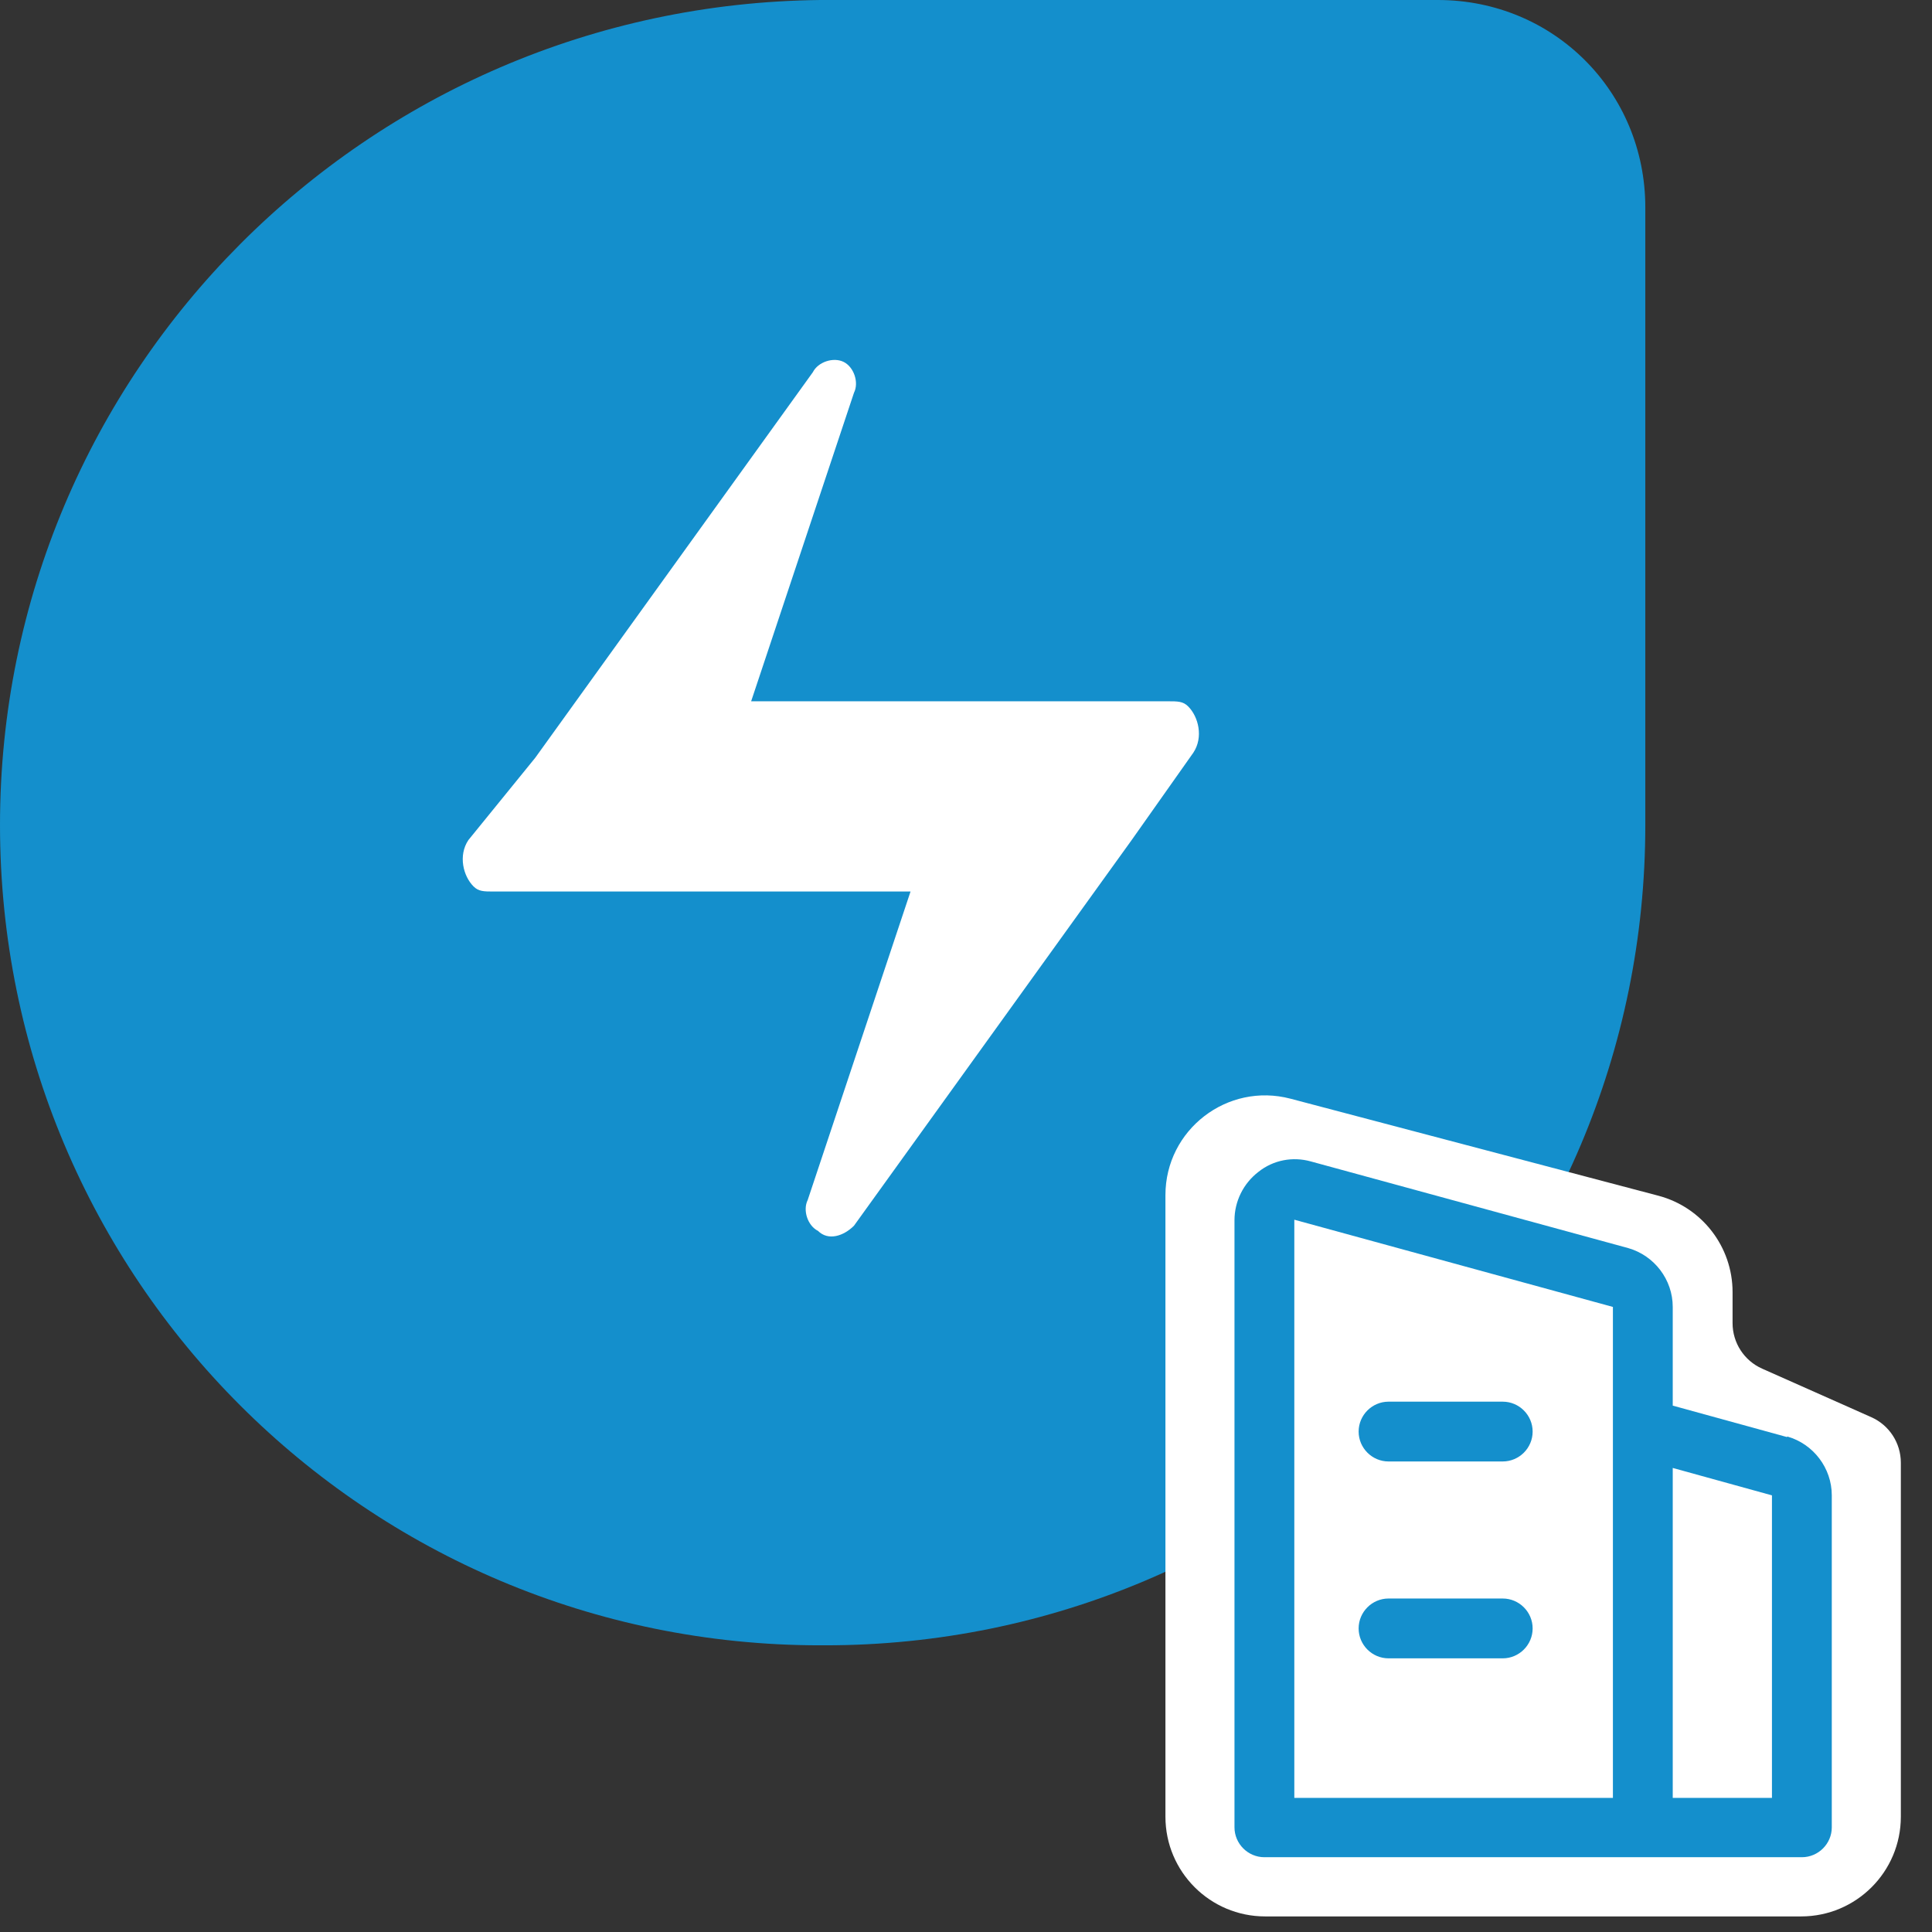
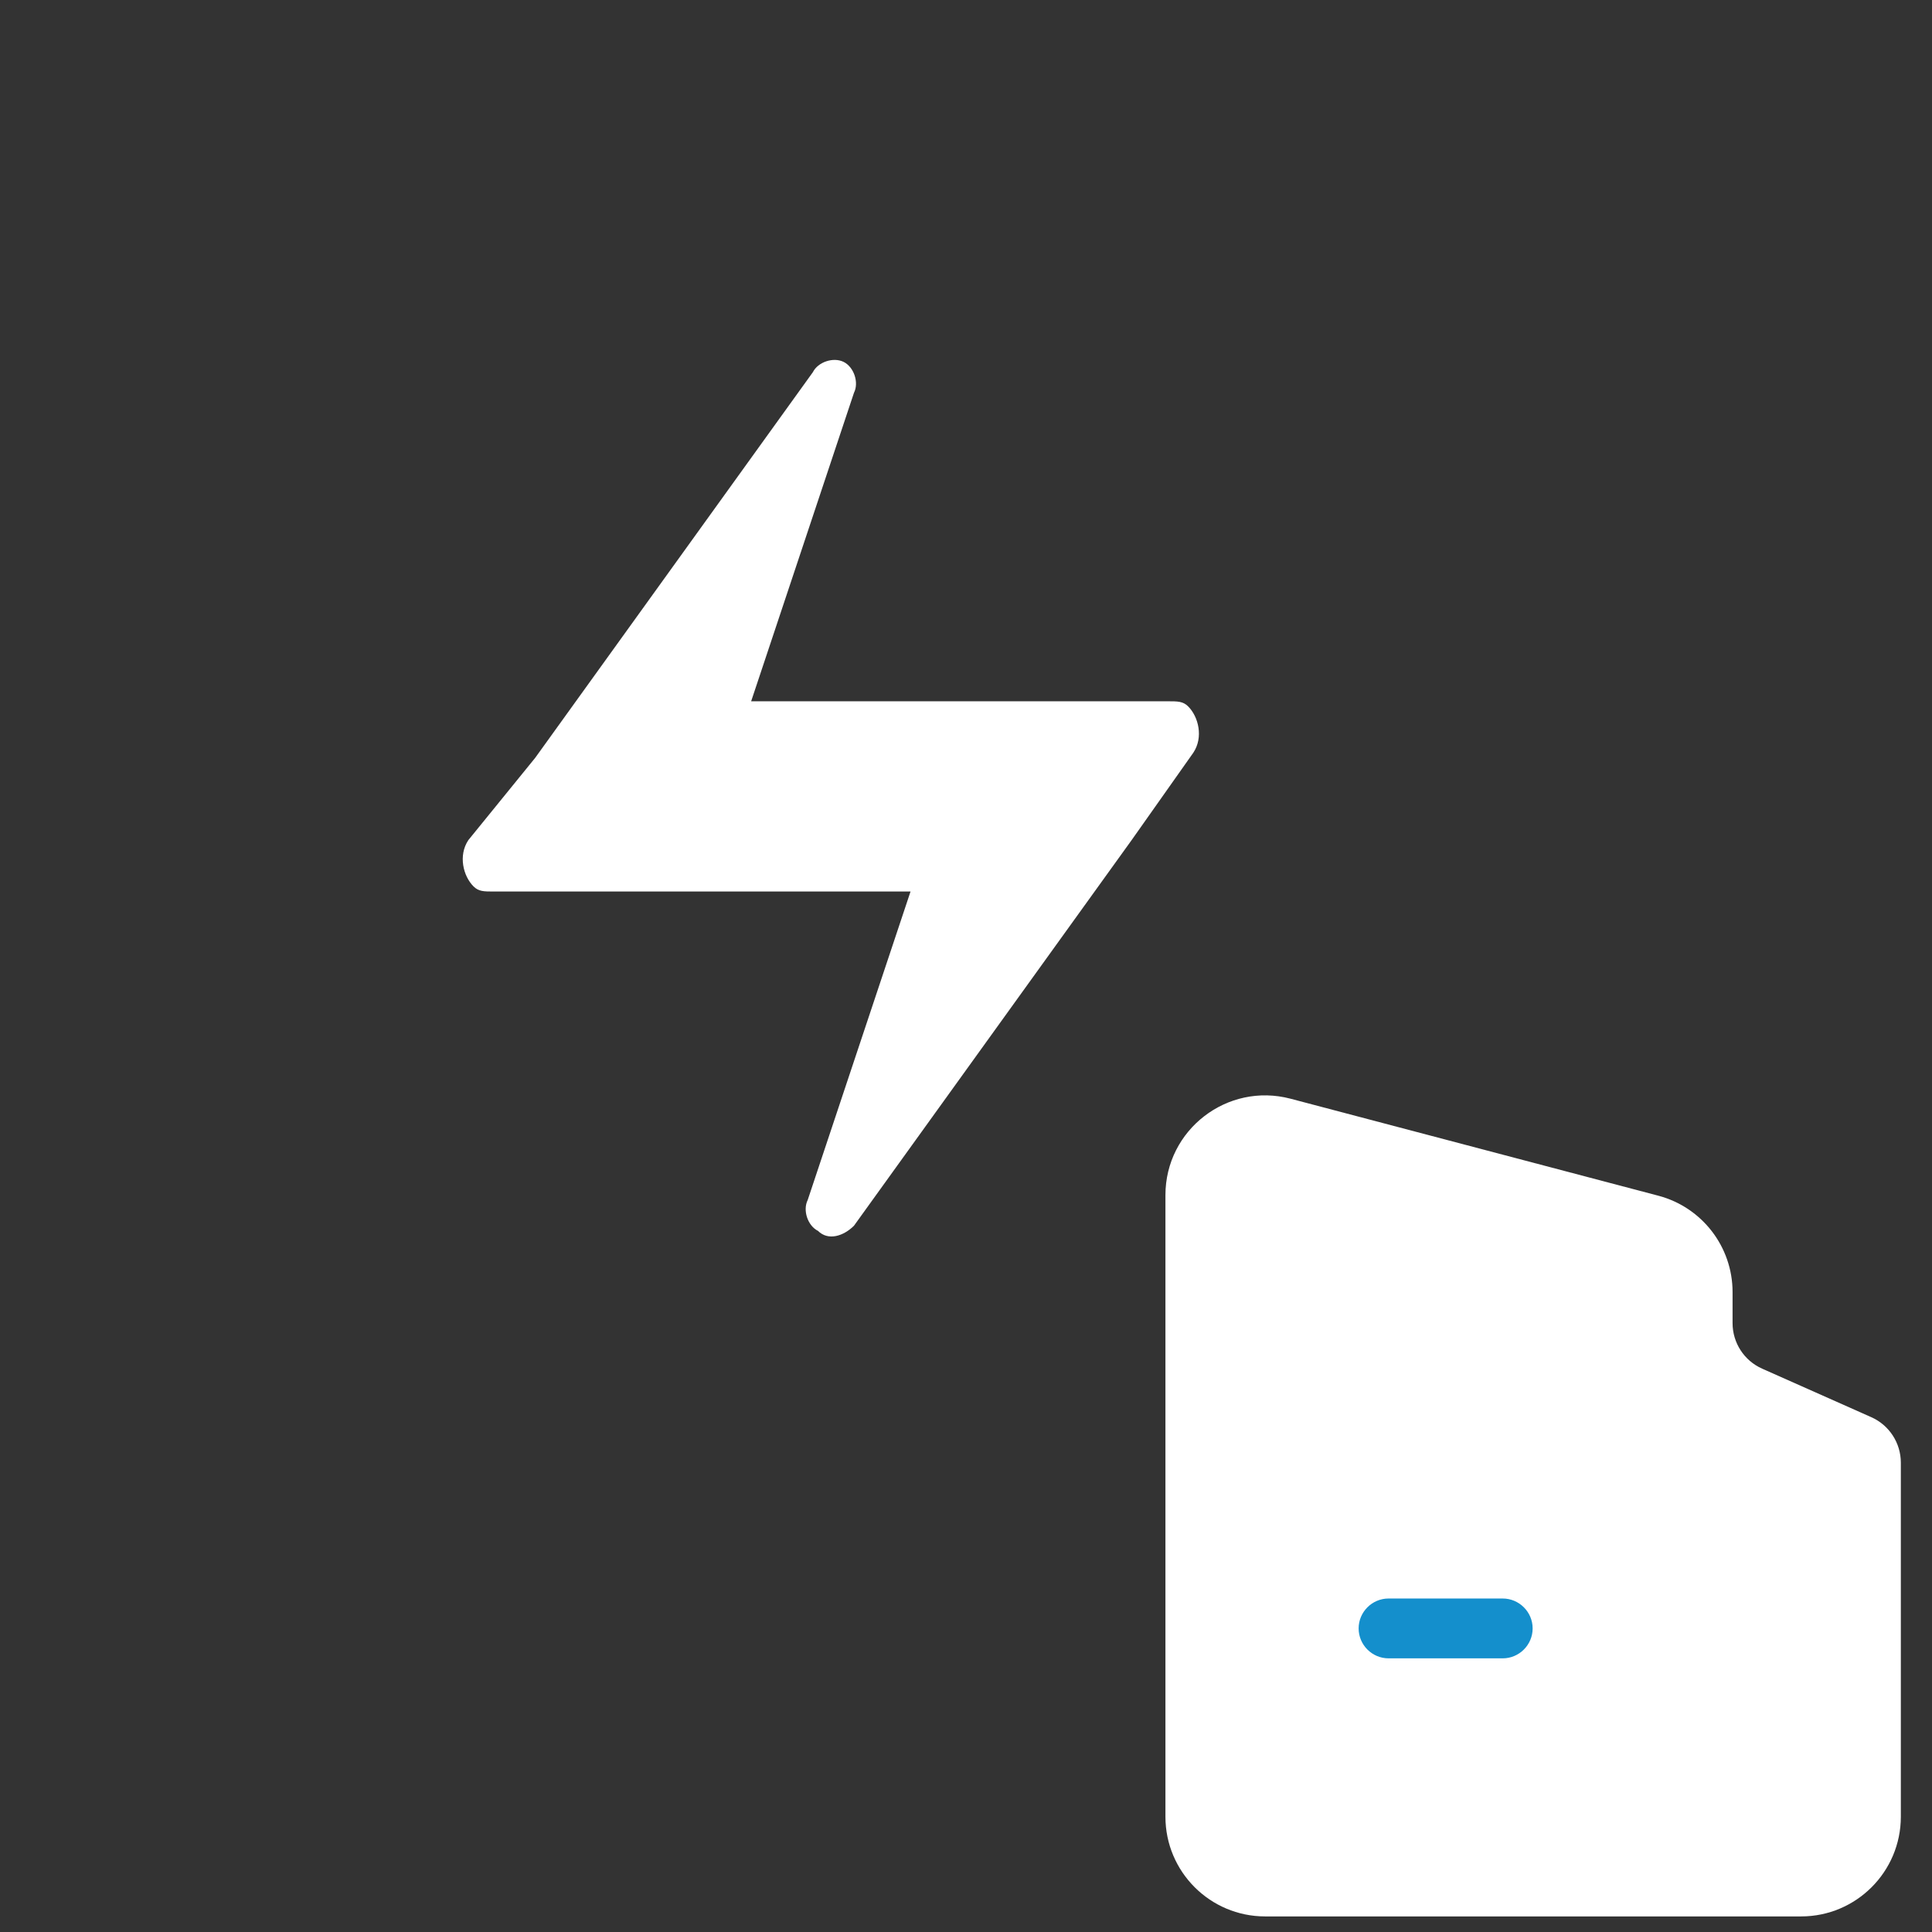
<svg xmlns="http://www.w3.org/2000/svg" width="62" height="62" viewBox="0 0 62 62" fill="none">
  <rect x="0" y="0" width="62" height="62" fill="#333333" stroke="none" />
-   <path fill-rule="evenodd" clip-rule="evenodd" d="M26.323 0H46.142C49.858 0 52.8 2.942 52.8 6.658V26.477C52.8 41.032 41.032 52.8 26.477 52.8H26.323C11.768 52.8 0 41.032 0 26.477C0 11.923 11.768 0.155 26.323 0Z" fill="#148FCC" />
  <path fill-rule="evenodd" clip-rule="evenodd" d="M26.25 39.5C26.58 39.83 27.075 39.665 27.405 39.335L36.315 26.96L38.295 24.155C38.625 23.66 38.46 23 38.13 22.67C37.965 22.505 37.8 22.505 37.47 22.505H24.105L27.405 12.605C27.57 12.275 27.405 11.78 27.075 11.615C26.745 11.45 26.25 11.615 26.085 11.945L17.175 24.32L15.03 26.96C14.7 27.455 14.865 28.115 15.195 28.445C15.36 28.61 15.525 28.61 15.855 28.61H29.22L25.92 38.51C25.755 38.84 25.92 39.335 26.25 39.5Z" fill="white" />
  <path d="M37.4 38.353C37.4 36.255 39.387 34.724 41.416 35.259L53.216 38.371C54.621 38.742 55.6 40.012 55.6 41.465V42.46C55.6 43.093 55.972 43.666 56.55 43.922L60.05 45.478C60.628 45.734 61 46.307 61 46.94V58.3C61 60.067 59.567 61.5 57.8 61.5H40.6C38.833 61.5 37.4 60.067 37.4 58.3L37.4 38.353Z" fill="white" />
-   <path d="M57.344 46.116L53.68 45.108V41.941C53.68 41.062 53.088 40.294 52.256 40.054L42.064 37.271C41.488 37.111 40.864 37.223 40.384 37.607C39.904 37.975 39.616 38.55 39.616 39.158V58.641C39.616 59.168 40.048 59.6 40.576 59.6H57.824C58.352 59.6 58.784 59.168 58.784 58.641V47.988C58.784 47.108 58.192 46.34 57.36 46.1L57.344 46.116ZM41.536 57.697V39.142L51.76 41.941V57.697H41.536ZM56.864 57.697H53.68V47.108L56.864 47.988V57.697Z" fill="#148FCC" />
-   <path d="M48.224 44.981H44.56C44.032 44.981 43.6 45.413 43.6 45.941C43.6 46.468 44.032 46.9 44.56 46.9H48.224C48.752 46.9 49.184 46.468 49.184 45.941C49.184 45.413 48.752 44.981 48.224 44.981Z" fill="#148FCC" />
  <path d="M48.224 51.298H44.56C44.032 51.298 43.6 51.73 43.6 52.258C43.6 52.786 44.032 53.218 44.56 53.218H48.224C48.752 53.218 49.184 52.786 49.184 52.258C49.184 51.73 48.752 51.298 48.224 51.298Z" fill="#148FCC" />
</svg>